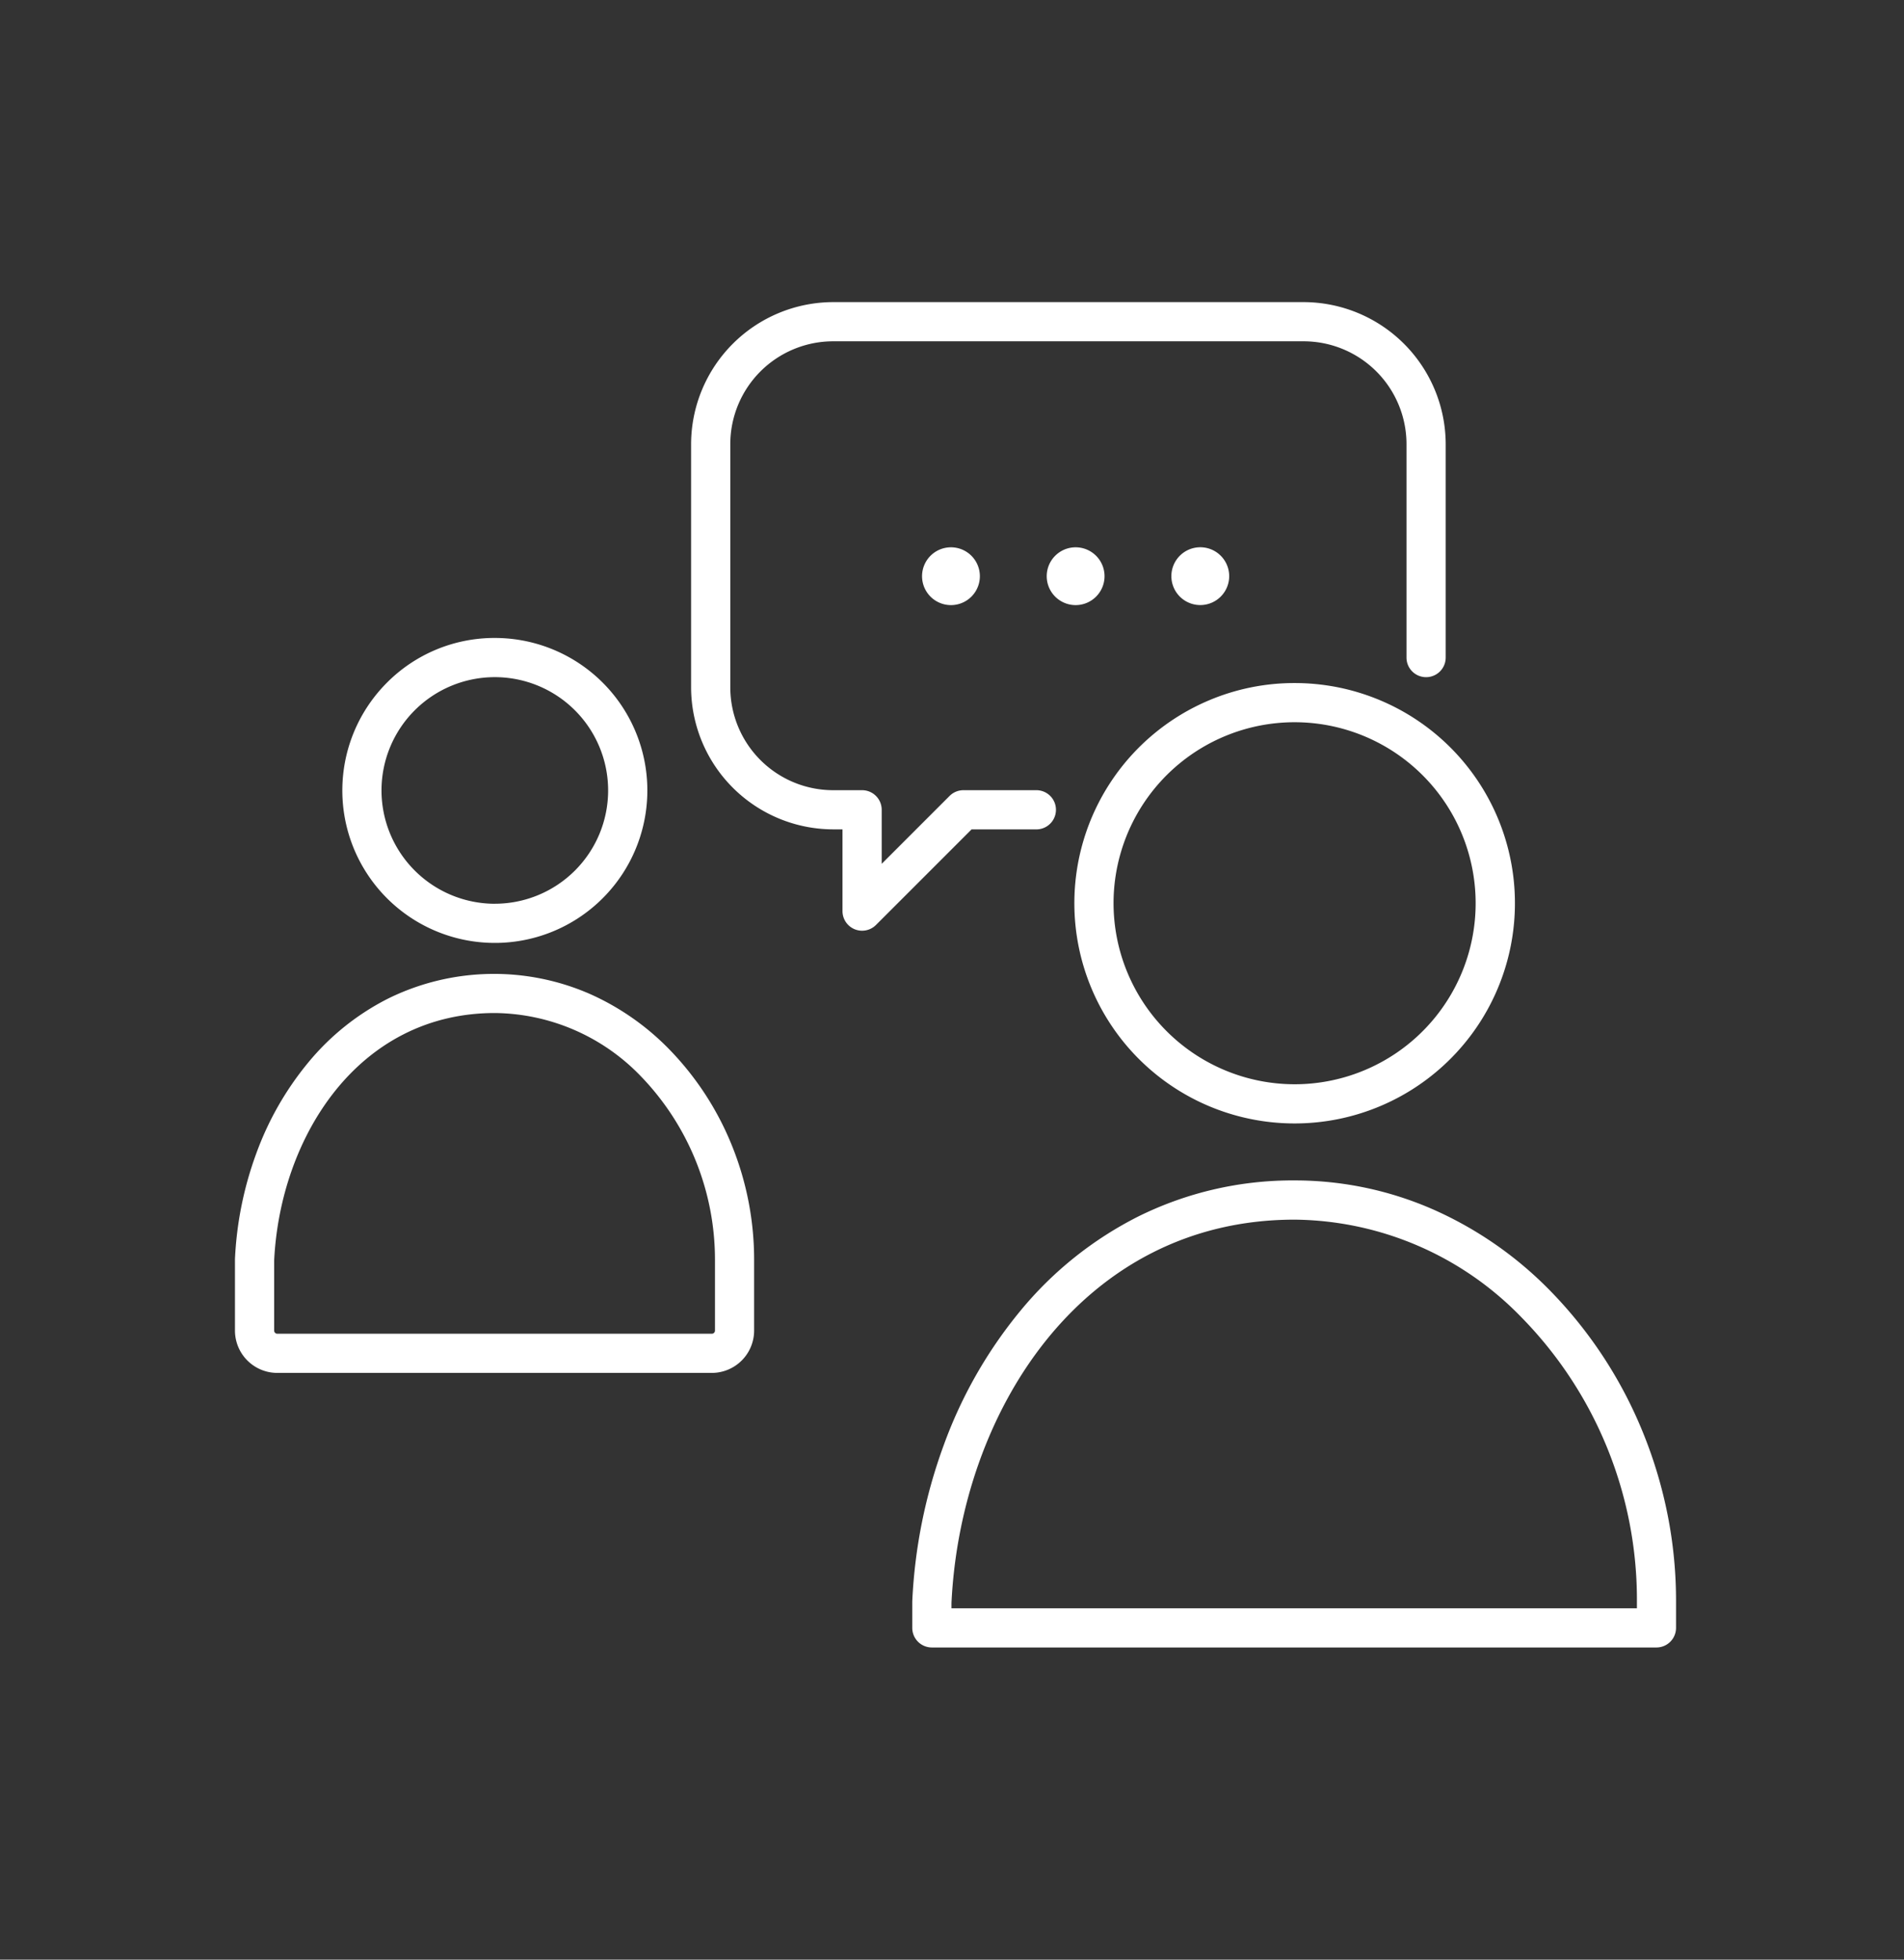
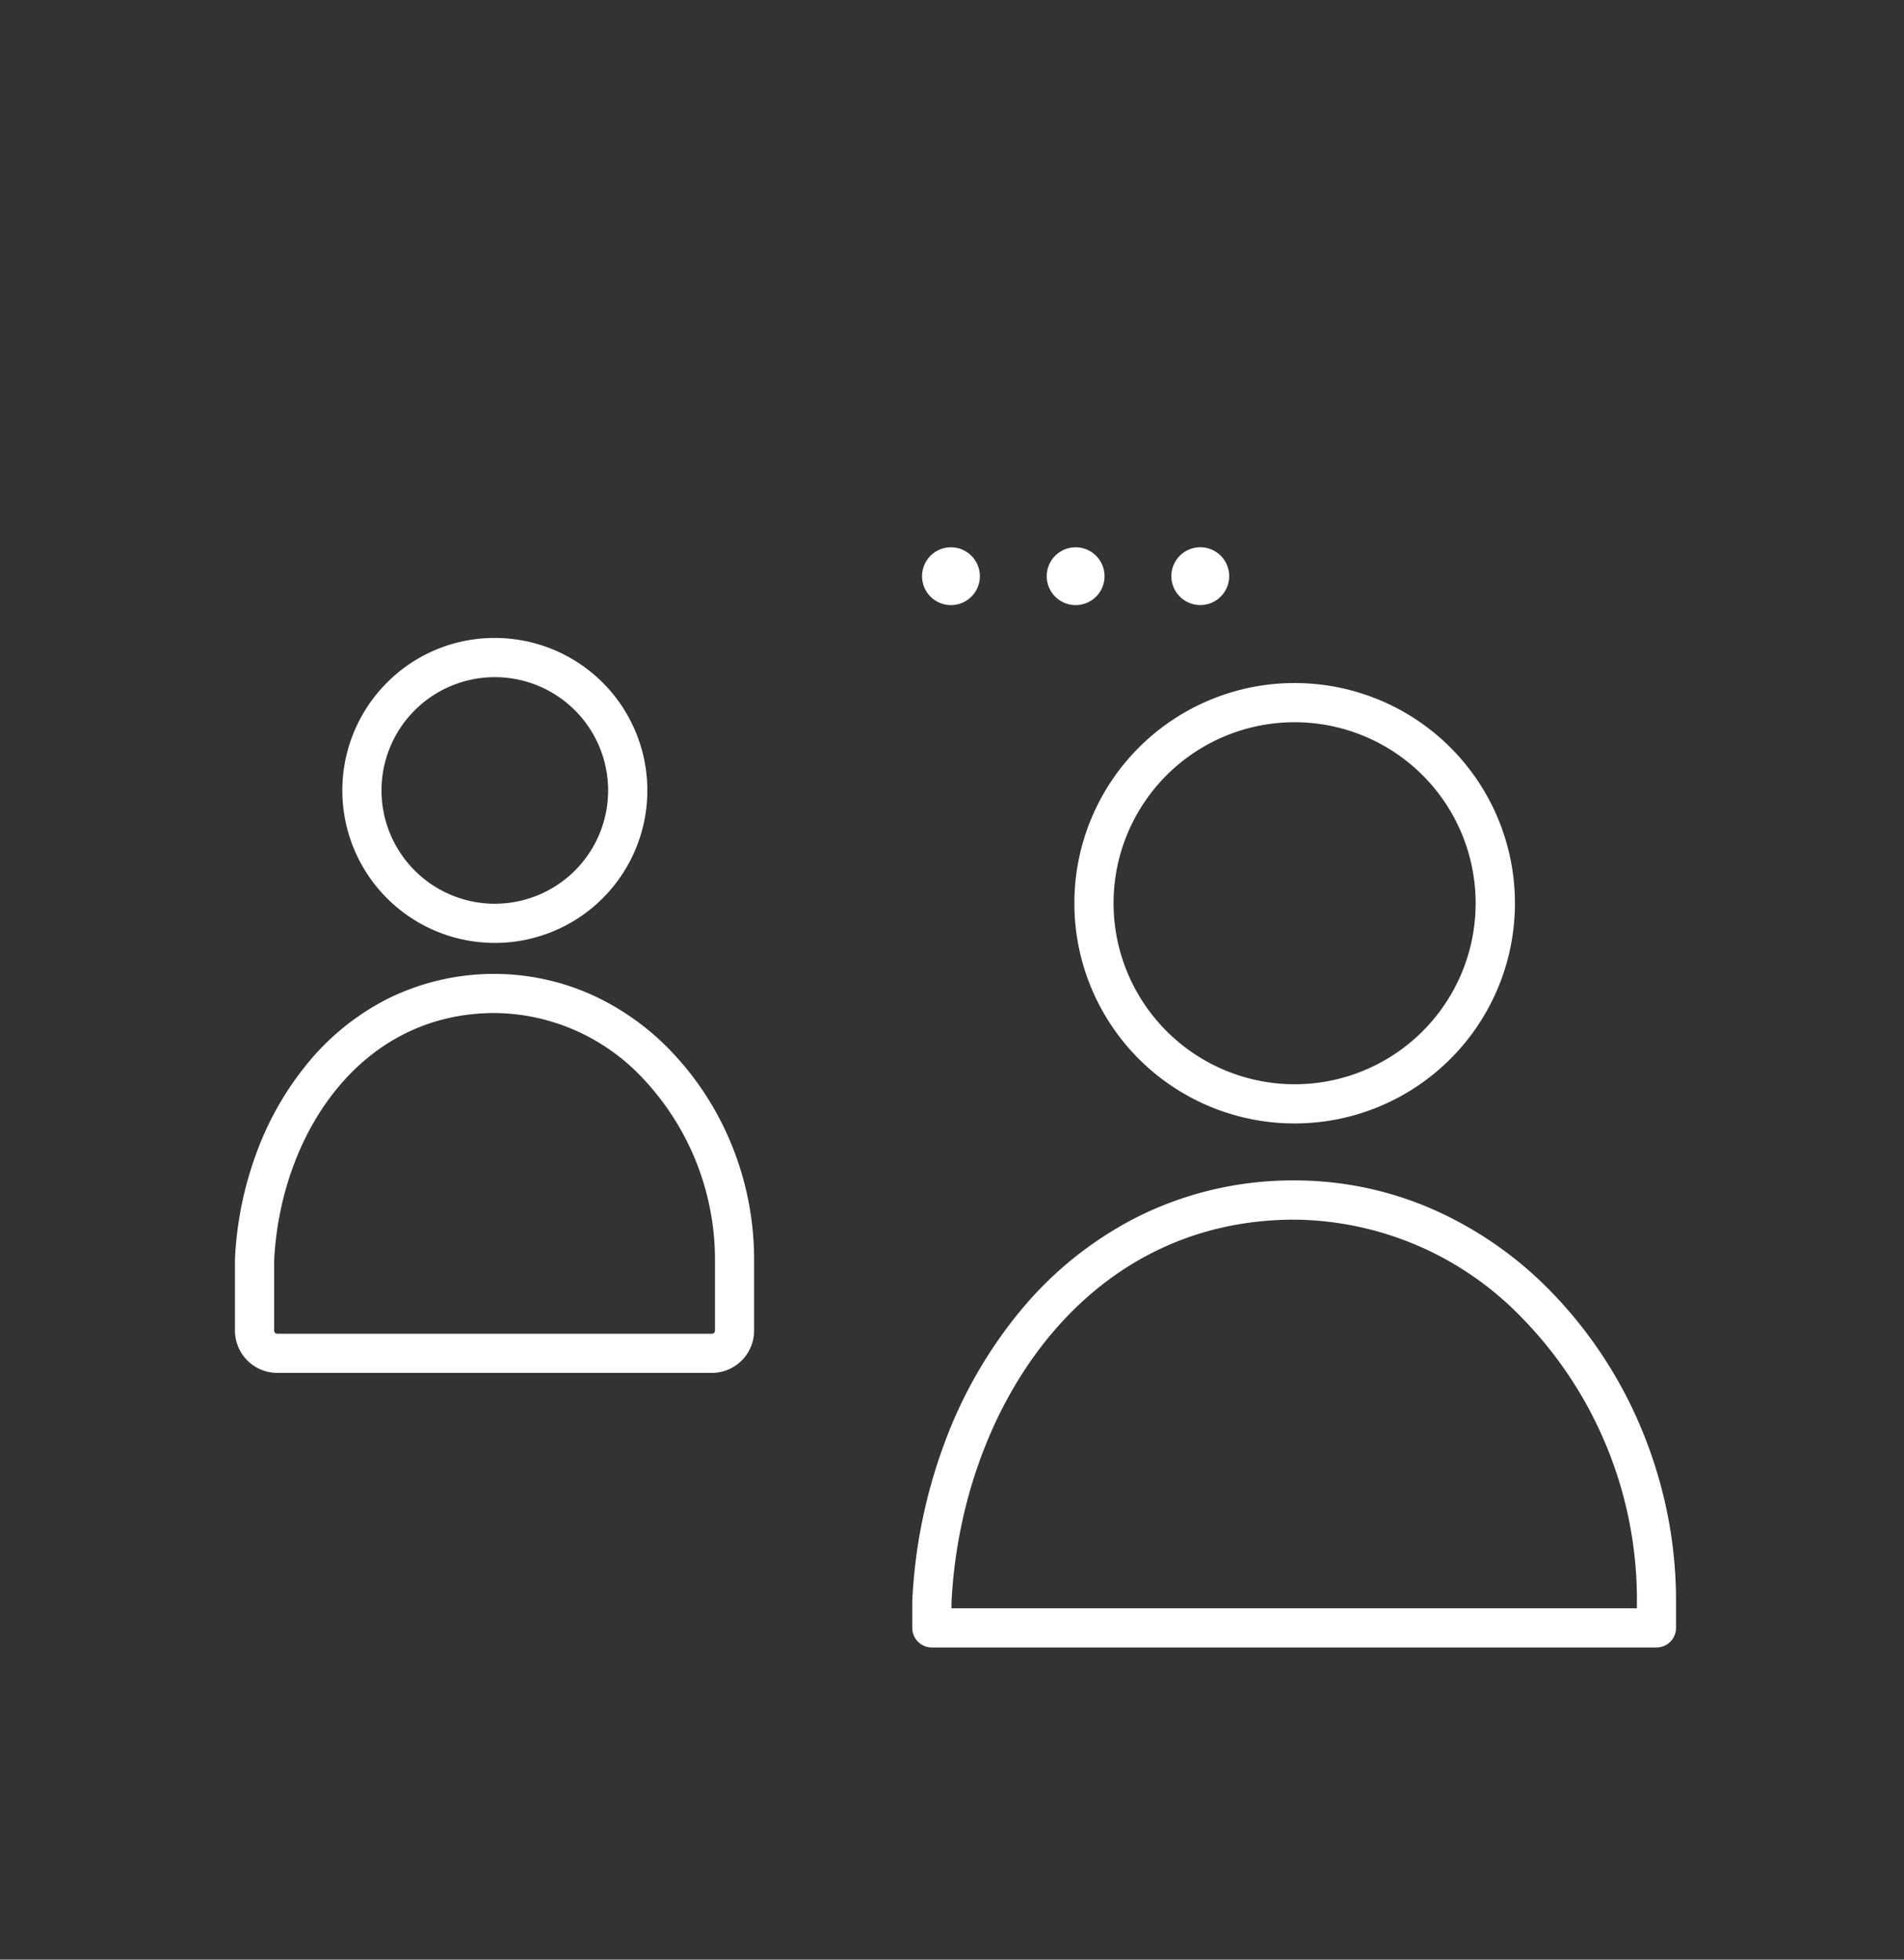
<svg xmlns="http://www.w3.org/2000/svg" width="170" height="175">
  <rect width="100%" height="100%" fill="#333333" stroke="none" />
  <defs>
    <clipPath id="a">
      <path transform="translate(1227 3666)" fill="none" stroke="#707070" d="M0 0h170v175H0z" />
    </clipPath>
    <clipPath id="b">
      <path fill="none" stroke="#707070" stroke-width="3.5" d="M0 0h130.632v122.101H0z" />
    </clipPath>
  </defs>
  <g transform="translate(-1227 -3666)" clip-path="url(#a)">
    <g transform="translate(1247 3692)" clip-path="url(#b)" fill="#fff">
-       <path d="M56.973 57.114a1.75 1.75 0 01-1.75-1.75v-7.3h-.841a12.71 12.71 0 01-12.677-12.676V13.656A12.71 12.71 0 0154.382.979h42.021a12.71 12.71 0 0112.677 12.677v19.067a1.75 1.75 0 01-3.5 0V13.656a9.188 9.188 0 00-9.177-9.177H54.382a9.188 9.188 0 00-9.177 9.177v21.732a9.188 9.188 0 009.177 9.178h2.591a1.75 1.75 0 011.75 1.75v4.824l6.061-6.061a1.75 1.75 0 011.237-.513h6.511a1.75 1.75 0 010 3.5h-5.786l-8.534 8.536a1.75 1.75 0 01-1.239.512z" />
      <path d="M84.587 25.456a2.581 2.581 0 102.581-2.585 2.581 2.581 0 00-2.581 2.581m-11.13.004a2.581 2.581 0 102.581-2.581 2.581 2.581 0 00-2.581 2.581m-11.131 0a2.581 2.581 0 102.581-2.581 2.581 2.581 0 00-2.581 2.581m-38.143 5.515a13.617 13.617 0 11-9.629 3.988 13.528 13.528 0 019.629-3.988zm0 23.734a10.117 10.117 0 10-10.12-10.117 10.129 10.129 0 0010.12 10.12z" />
      <path d="M43.559 96.604H4.758a3.783 3.783 0 01-3.779-3.779v-6.39a31.488 31.488 0 011.893-9.4A27.445 27.445 0 017.5 68.912a22.231 22.231 0 017.2-5.761 21.373 21.373 0 0118-.375 22.861 22.861 0 016.95 4.824 26.5 26.5 0 015.66 8.6 27.179 27.179 0 012.022 10.329v6.3a3.783 3.783 0 01-3.773 3.775zM4.479 86.56v6.266a.279.279 0 00.279.279h38.8a.279.279 0 00.279-.279v-6.317a23.589 23.589 0 00-6.663-16.444 18.317 18.317 0 00-12.992-5.6C11.949 64.467 5.015 75.574 4.479 86.56zm91.11-51.562a19.659 19.659 0 0113.905 33.57 19.665 19.665 0 11-21.56-32.02 19.543 19.543 0 017.655-1.55zm0 35.829a16.165 16.165 0 10-16.165-16.164 16.183 16.183 0 0016.165 16.164zm32.313 50.296h-64.7a1.75 1.75 0 01-1.75-1.75v-2.36a46.641 46.641 0 012.8-13.93 40.542 40.542 0 016.835-12 32.674 32.674 0 0110.584-8.468 31 31 0 0113.912-3.2 30.687 30.687 0 0112.506 2.649 33.623 33.623 0 0110.221 7.1 39.108 39.108 0 018.351 12.685 40.347 40.347 0 012.234 7.433 39.384 39.384 0 01.751 7.82v2.272a1.75 1.75 0 01-1.744 1.749zm-62.949-3.5h61.2v-.536a36.021 36.021 0 00-10.318-25.456 28.536 28.536 0 00-20.245-8.714c-19.034 0-29.815 17.208-30.636 34.221z" />
    </g>
  </g>
</svg>